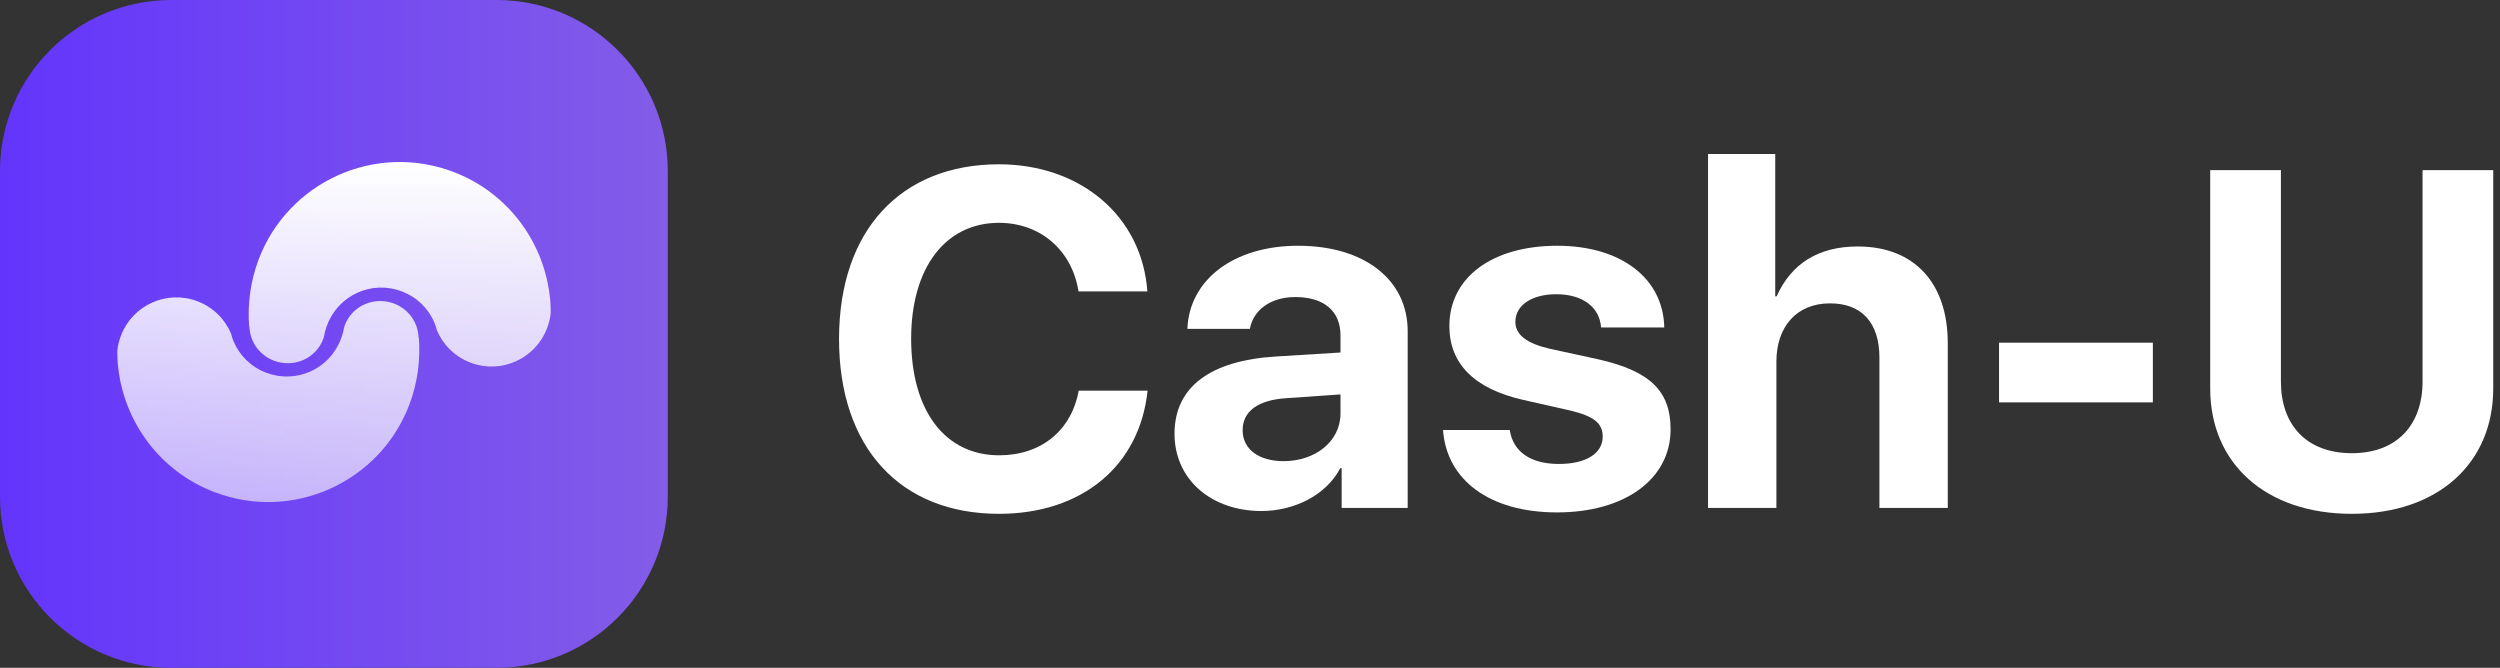
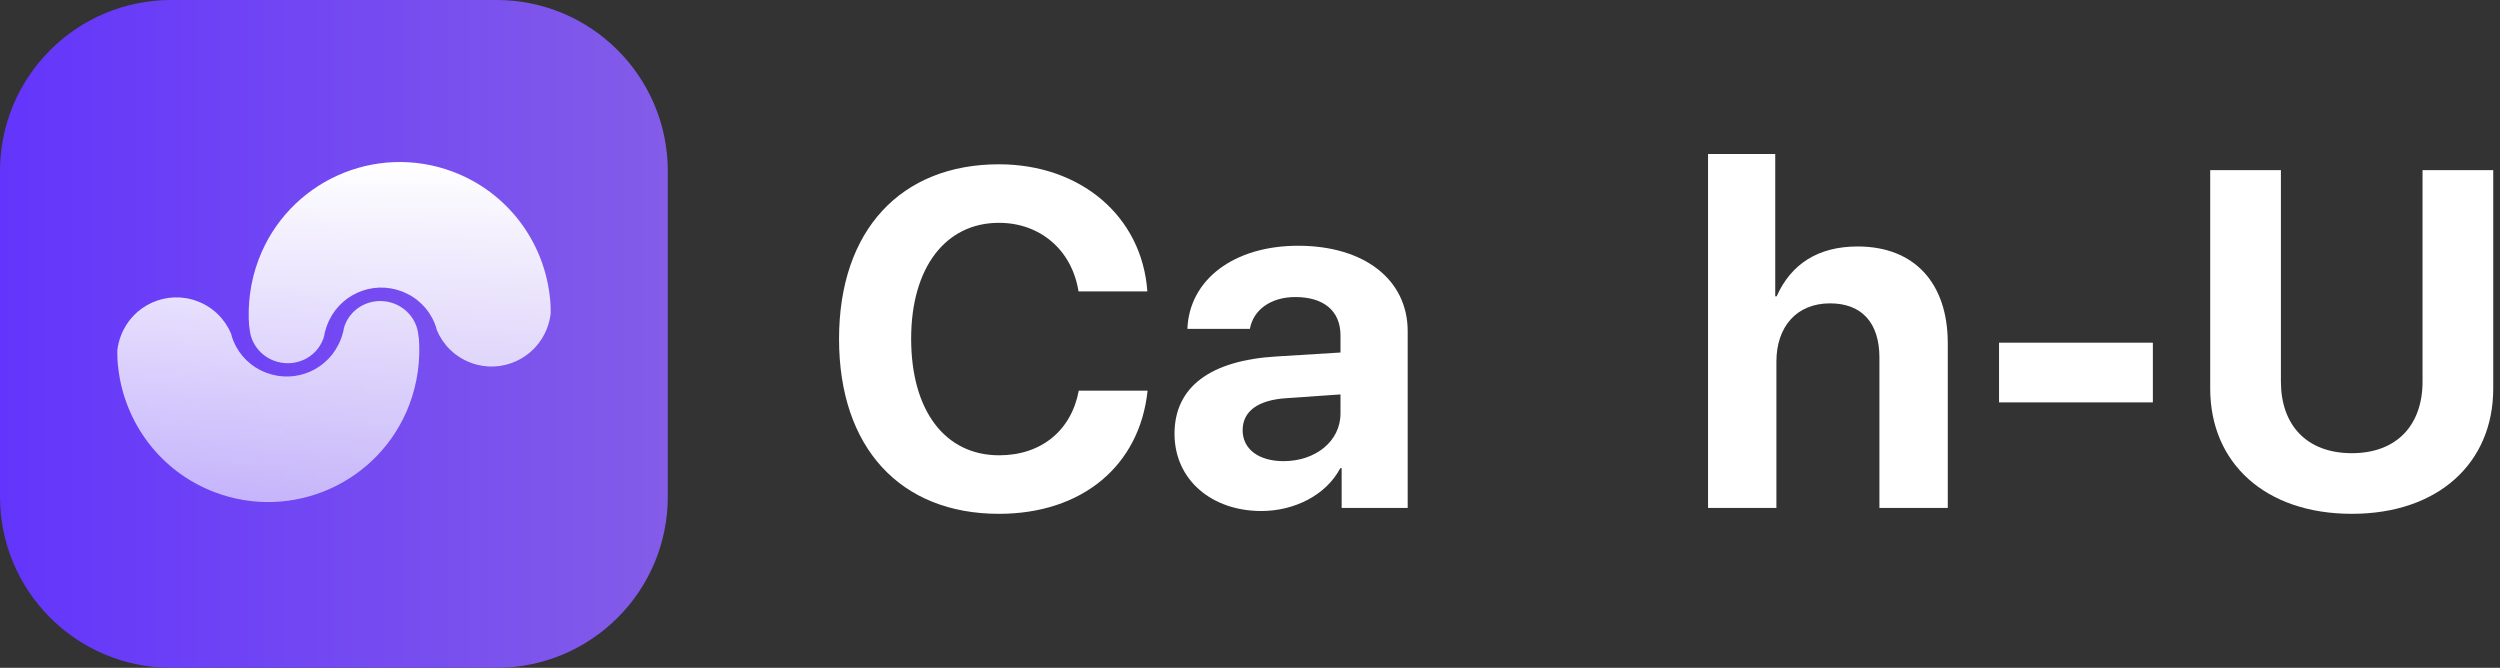
<svg xmlns="http://www.w3.org/2000/svg" width="146" height="39" viewBox="0 0 146 39" fill="none">
  <rect x="0" y="0" width="146" height="39" fill="#333333" stroke="none" />
  <path d="M0 10C0 4.477 4.477 0 10 0H29C34.523 0 39 4.477 39 10V29C39 34.523 34.523 39 29 39H10C4.477 39 0 34.523 0 29V10Z" fill="url(#paint0_linear_2201_4494)" />
  <path fill-rule="evenodd" clip-rule="evenodd" d="M26.458 10.032C21.908 8.313 16.819 10.612 15.101 15.162C14.613 16.455 14.452 17.795 14.55 19.06C14.567 19.066 14.56 19.083 14.56 19.083C14.57 19.134 14.575 19.184 14.58 19.234C14.585 19.284 14.59 19.334 14.6 19.386C14.724 20.123 15.243 20.78 15.999 21.065C17.157 21.503 18.463 20.941 18.884 19.776C18.897 19.742 18.904 19.711 18.91 19.68C18.917 19.649 18.924 19.618 18.937 19.585C18.943 19.553 18.948 19.526 18.952 19.501C18.962 19.442 18.97 19.396 18.992 19.337C19.02 19.213 19.064 19.096 19.108 18.978C19.768 17.232 21.711 16.354 23.457 17.014C24.364 17.356 25.03 18.03 25.373 18.85C25.436 18.989 25.475 19.138 25.515 19.287C25.868 20.13 26.561 20.833 27.485 21.182C29.282 21.861 31.277 20.945 31.949 19.165C32.057 18.88 32.125 18.599 32.159 18.305C32.162 17.941 32.148 17.572 32.095 17.206C31.707 14.067 29.632 11.23 26.458 10.032ZM12.537 28.745C17.084 30.472 22.177 28.182 23.904 23.635C24.394 22.343 24.557 21.003 24.462 19.738C24.445 19.732 24.451 19.715 24.451 19.715C24.442 19.664 24.437 19.614 24.432 19.564C24.427 19.514 24.422 19.464 24.413 19.413C24.29 18.675 23.771 18.017 23.017 17.73C21.859 17.291 20.552 17.851 20.129 19.015C20.116 19.048 20.109 19.079 20.102 19.11C20.095 19.141 20.088 19.172 20.076 19.206C20.069 19.237 20.065 19.265 20.06 19.29C20.05 19.349 20.043 19.394 20.02 19.453C19.992 19.577 19.948 19.695 19.903 19.812C19.24 21.557 17.296 22.431 15.551 21.768C14.645 21.424 13.98 20.75 13.639 19.929C13.576 19.79 13.537 19.641 13.497 19.491C13.146 18.648 12.454 17.943 11.531 17.593C9.735 16.911 7.738 17.823 7.063 19.601C6.954 19.886 6.886 20.168 6.851 20.462C6.848 20.825 6.861 21.195 6.914 21.561C7.296 24.7 9.366 27.541 12.537 28.745Z" fill="url(#paint1_linear_2201_4494)" />
  <path d="M133.205 9.937V22.282C133.205 24.811 134.695 26.466 137.348 26.466C139.986 26.466 141.477 24.811 141.477 22.282V9.937H145.605V22.692C145.605 27.04 142.393 30.007 137.348 30.007C132.289 30.007 129.076 27.04 129.076 22.692V9.937H133.205Z" fill="white" />
  <path d="M125.727 23.499H116.744V20.013H125.727V23.499Z" fill="white" />
  <path d="M99.75 29.665V8.993H103.674V17.306H103.756C104.604 15.405 106.189 14.394 108.486 14.394C111.822 14.394 113.75 16.554 113.75 20.04V29.665H109.758V20.874C109.758 18.905 108.773 17.716 106.873 17.716C104.904 17.716 103.742 19.097 103.742 21.12V29.665H99.75Z" fill="white" />
-   <path d="M84.643 19.042C84.643 16.212 87.131 14.352 90.945 14.352C94.664 14.352 97.139 16.253 97.193 19.124H93.502C93.42 17.935 92.422 17.183 90.891 17.183C89.455 17.183 88.498 17.825 88.498 18.796C88.498 19.548 89.154 20.054 90.508 20.368L93.338 20.983C96.359 21.667 97.562 22.829 97.562 25.071C97.562 27.997 94.869 29.925 90.932 29.925C86.967 29.925 84.478 28.011 84.273 25.112H88.17C88.361 26.384 89.387 27.095 91.041 27.095C92.627 27.095 93.598 26.48 93.598 25.495C93.598 24.716 93.078 24.306 91.711 23.977L88.936 23.349C86.106 22.706 84.643 21.243 84.643 19.042Z" fill="white" />
  <path d="M74.963 26.931C76.809 26.931 78.285 25.782 78.285 24.142V23.034L75.127 23.253C73.459 23.362 72.57 24.019 72.57 25.126C72.57 26.233 73.514 26.931 74.963 26.931ZM73.664 29.843C70.766 29.843 68.592 28.024 68.592 25.331C68.592 22.597 70.684 21.052 74.525 20.819L78.285 20.587V19.589C78.285 18.14 77.287 17.347 75.647 17.347C74.197 17.347 73.186 18.112 72.994 19.206H69.344C69.453 16.335 72.051 14.352 75.811 14.352C79.68 14.352 82.209 16.335 82.209 19.343V29.665H78.353V27.341H78.272C77.451 28.913 75.592 29.843 73.664 29.843Z" fill="white" />
  <path d="M58.338 30.007C52.596 30.007 49 26.165 49 19.794C49 13.437 52.623 9.595 58.338 9.595C63.082 9.595 66.691 12.602 67.006 17.019H62.986C62.603 14.599 60.744 13.013 58.338 13.013C55.221 13.013 53.211 15.624 53.211 19.78C53.211 23.991 55.193 26.589 58.352 26.589C60.799 26.589 62.562 25.153 63 22.815H67.019C66.555 27.218 63.178 30.007 58.338 30.007Z" fill="white" />
  <defs>
    <linearGradient id="paint0_linear_2201_4494" x1="-4.21217e-07" y1="18.927" x2="39" y2="18.927" gradientUnits="userSpaceOnUse">
      <stop stop-color="#6335FC" />
      <stop offset="1" stop-color="#835CE8" />
    </linearGradient>
    <linearGradient id="paint1_linear_2201_4494" x1="19.505" y1="9.462" x2="19.505" y2="29.32" gradientUnits="userSpaceOnUse">
      <stop stop-color="white" />
      <stop offset="1" stop-color="white" stop-opacity="0.6" />
    </linearGradient>
  </defs>
</svg>